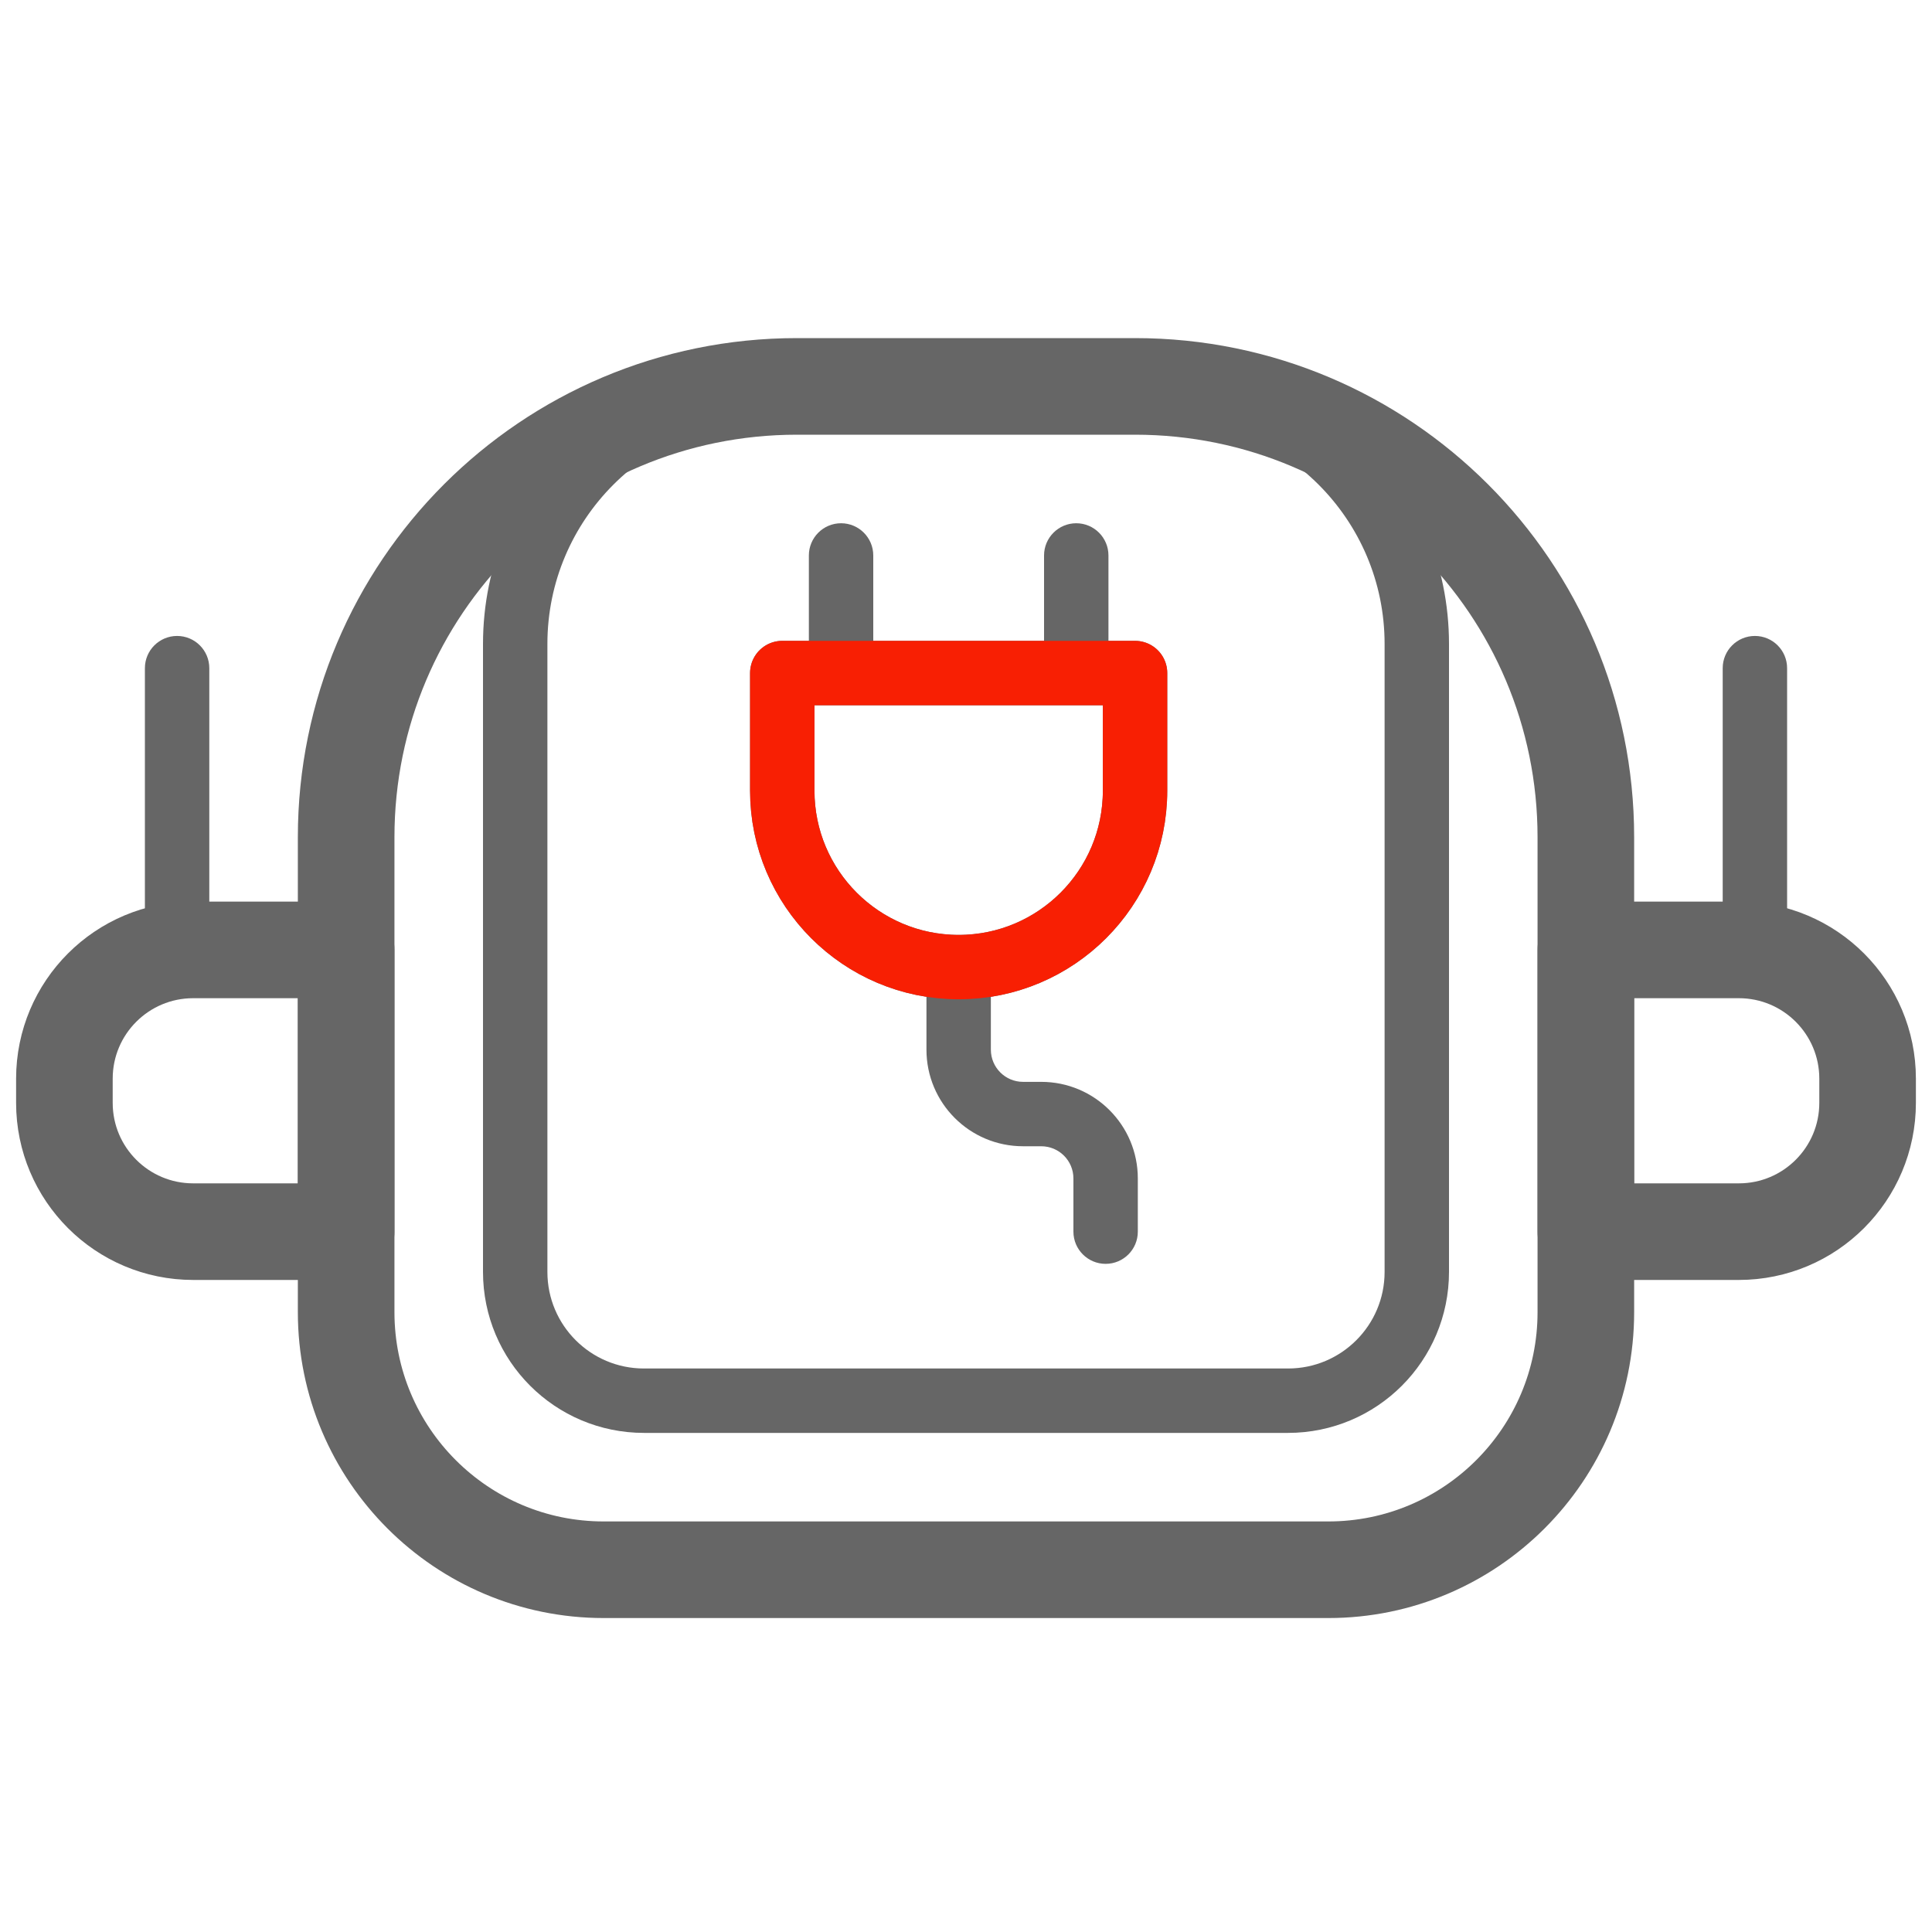
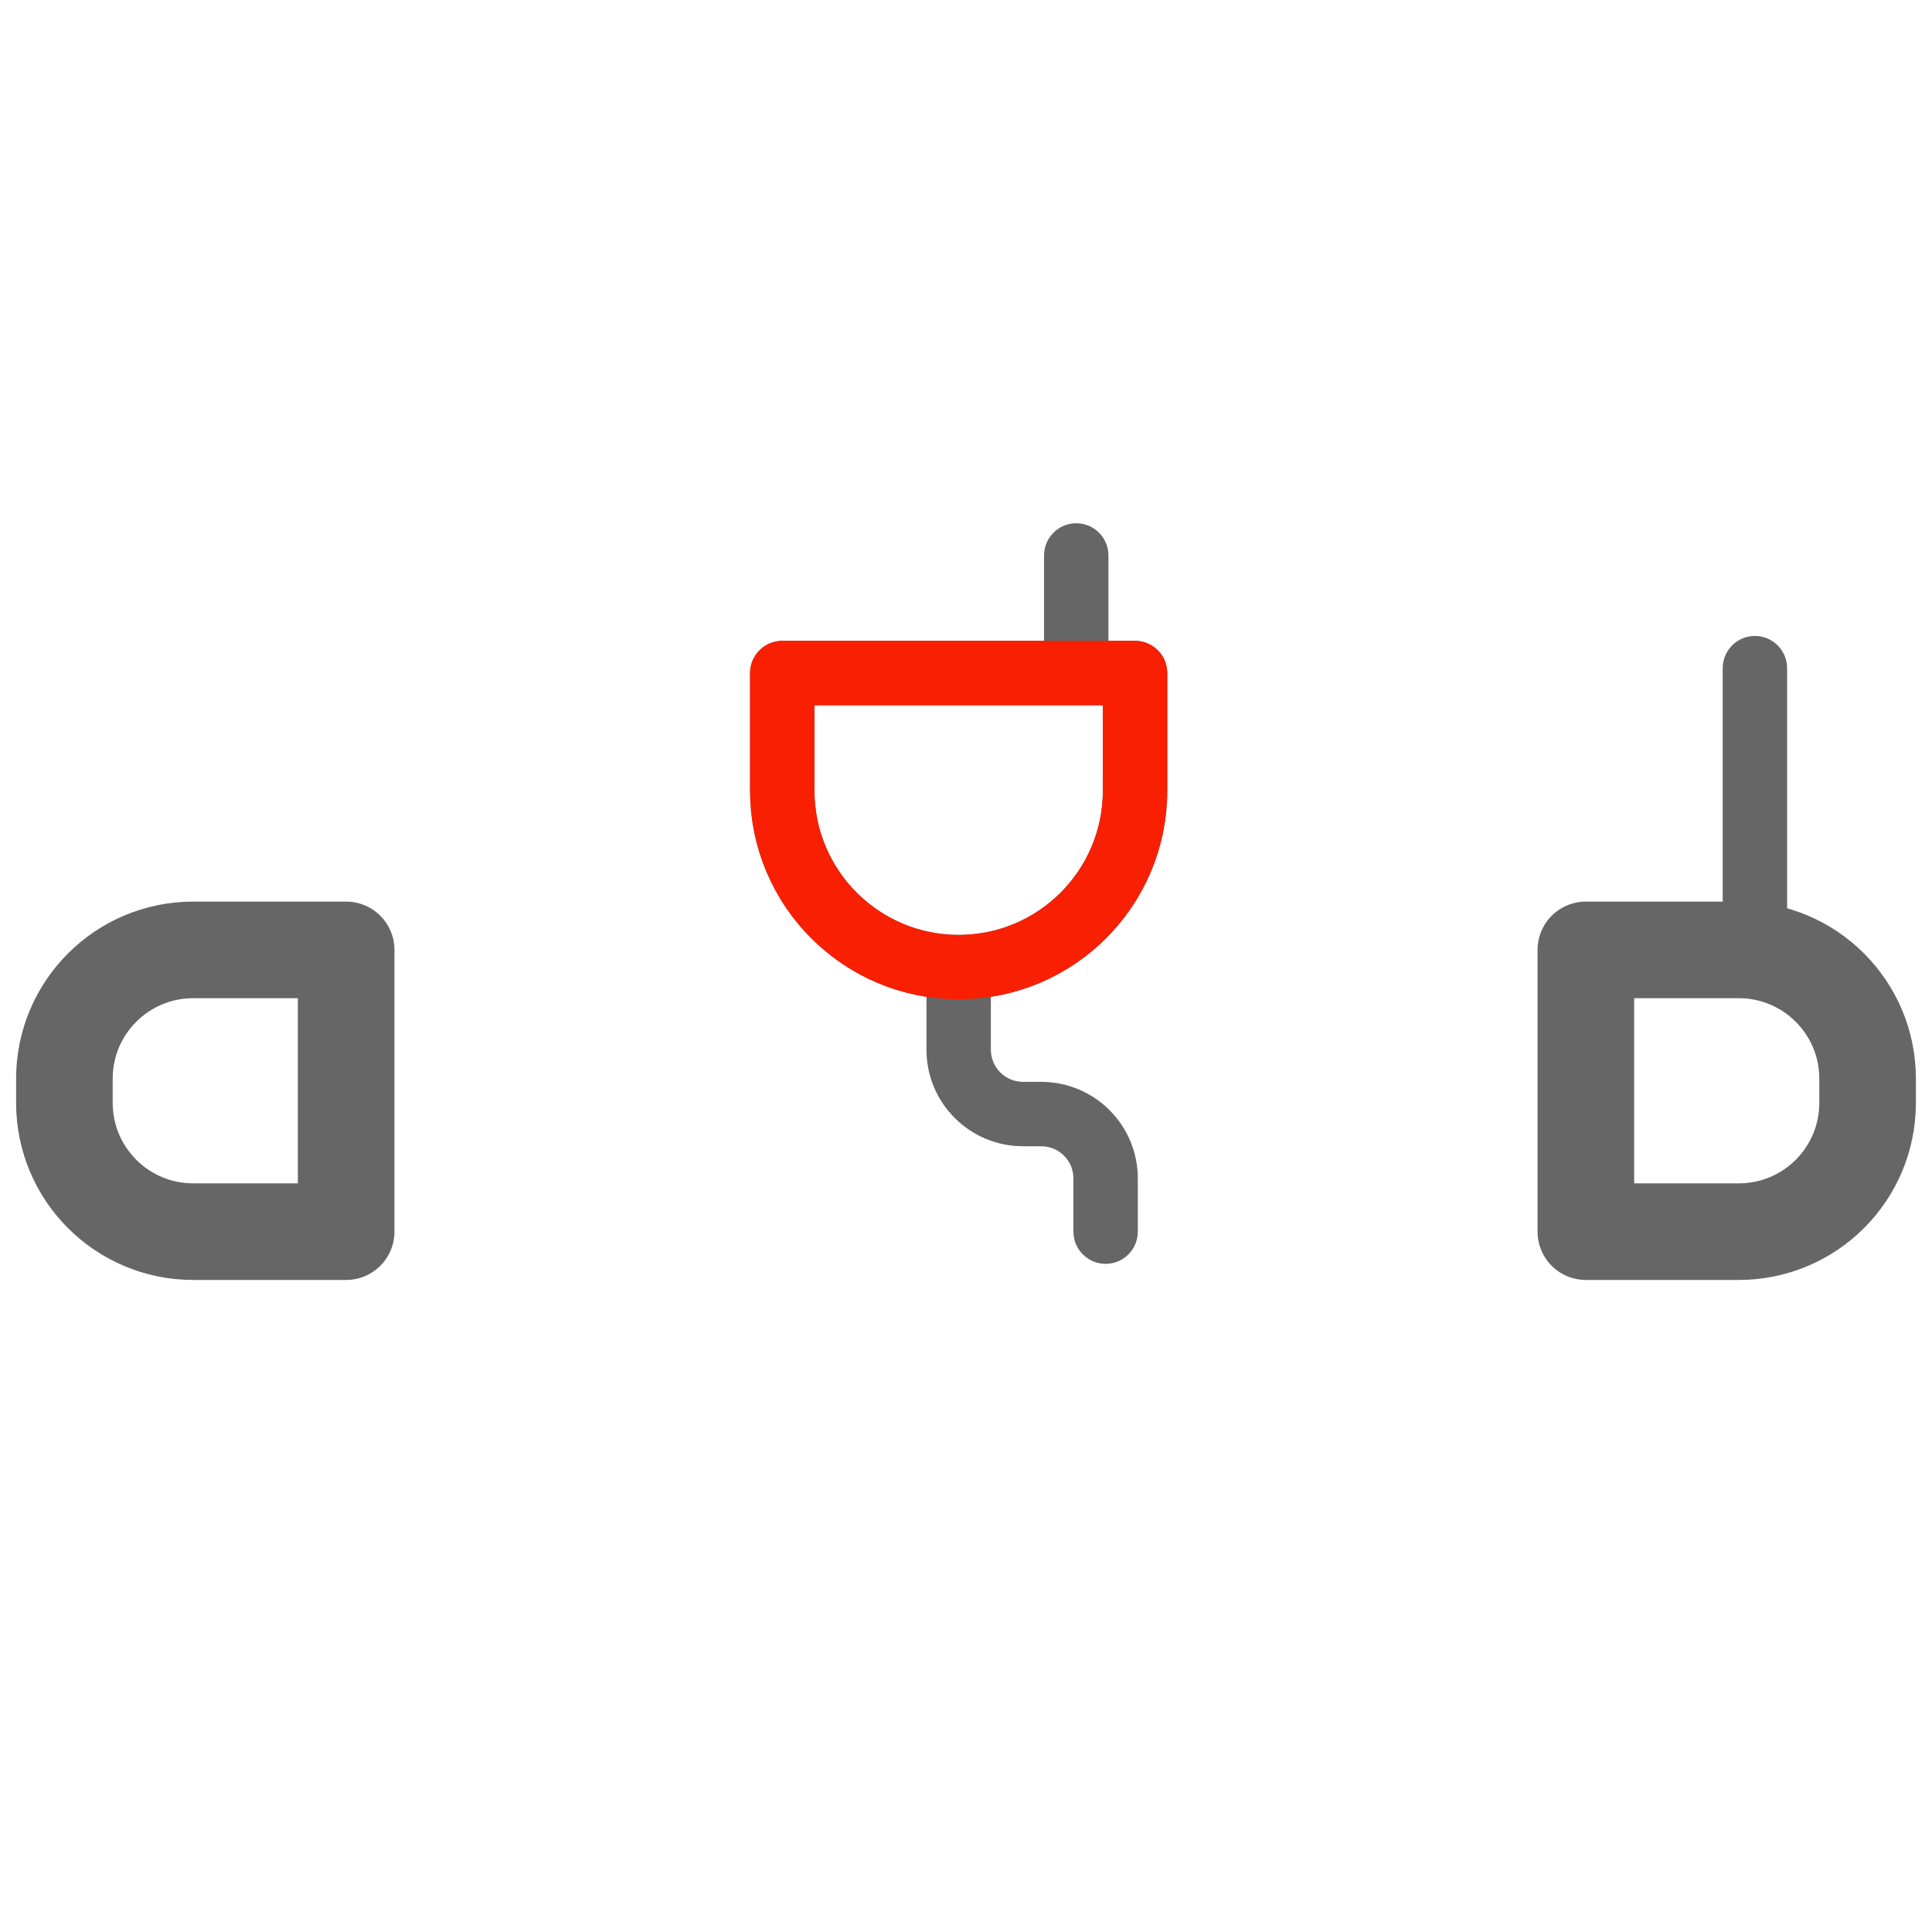
<svg xmlns="http://www.w3.org/2000/svg" width="30" height="30" viewBox="0 0 30 30" fill="none">
-   <path d="M5.375 13C5.375 9.134 8.509 6 12.375 6H17.625C21.491 6 24.625 9.134 24.625 13V20.375C24.625 22.584 22.834 24.375 20.625 24.375H9.375C7.166 24.375 5.375 22.584 5.375 20.375V13Z" stroke="#666666" stroke-width="1.5" stroke-linejoin="round" />
-   <path d="M8 10C8 7.791 9.791 6 12 6H18C20.209 6 22 7.791 22 10V19.75C22 20.855 21.105 21.75 20 21.75H10C8.895 21.75 8 20.855 8 19.75V10Z" stroke="#666666" stroke-linejoin="round" />
  <path d="M1 16.75C1 15.645 1.895 14.75 3 14.75H5.375V19.125H3C1.895 19.125 1 18.23 1 17.125V16.75Z" stroke="#666666" stroke-width="1.5" stroke-linejoin="round" />
  <path d="M29 17.125C29 18.23 28.105 19.125 27 19.125L24.625 19.125L24.625 14.75L27 14.75C28.105 14.75 29 15.645 29 16.75L29 17.125Z" stroke="#666666" stroke-width="1.5" stroke-linejoin="round" />
-   <path d="M3.25 10.375C3.25 10.099 3.026 9.875 2.75 9.875C2.474 9.875 2.25 10.099 2.25 10.375H3.25ZM2.25 10.375V14.75H3.25V10.375H2.25Z" fill="#666666" />
  <path d="M27.75 10.375C27.75 10.099 27.526 9.875 27.25 9.875C26.974 9.875 26.75 10.099 26.75 10.375H27.75ZM26.75 10.375V14.75H27.75V10.375H26.75Z" fill="#666666" />
-   <path d="M13.56 8.625C13.56 8.349 13.336 8.125 13.06 8.125C12.784 8.125 12.56 8.349 12.56 8.625L13.56 8.625ZM12.56 8.625L12.56 10.451L13.56 10.451L13.56 8.625L12.56 8.625Z" fill="#666666" />
  <path d="M17.212 8.625C17.212 8.349 16.988 8.125 16.712 8.125C16.436 8.125 16.212 8.349 16.212 8.625L17.212 8.625ZM16.212 8.625L16.212 10.451L17.212 10.451L17.212 8.625L16.212 8.625Z" fill="#666666" />
  <path d="M14.886 15.017C13.373 15.017 12.147 13.79 12.147 12.277L12.147 10.451L17.625 10.451L17.625 12.277C17.625 13.79 16.399 15.017 14.886 15.017V15.017Z" stroke="#666666" stroke-linejoin="round" />
  <path d="M16.668 19.125C16.668 19.401 16.892 19.625 17.168 19.625C17.445 19.625 17.668 19.401 17.668 19.125H16.668ZM17.668 19.125V18.299H16.668V19.125H17.668ZM16.168 16.799H15.886V17.799H16.168V16.799ZM15.386 16.299V15.017H14.386V16.299H15.386ZM15.886 16.799C15.61 16.799 15.386 16.575 15.386 16.299H14.386C14.386 17.128 15.057 17.799 15.886 17.799V16.799ZM17.668 18.299C17.668 17.471 16.997 16.799 16.168 16.799V17.799C16.445 17.799 16.668 18.023 16.668 18.299H17.668Z" fill="#666666" />
  <path d="M14.886 15.017C13.373 15.017 12.147 13.79 12.147 12.277L12.147 10.451L17.625 10.451L17.625 12.277C17.625 13.79 16.399 15.017 14.886 15.017V15.017Z" stroke="#F81F03" stroke-linejoin="round" />
</svg>